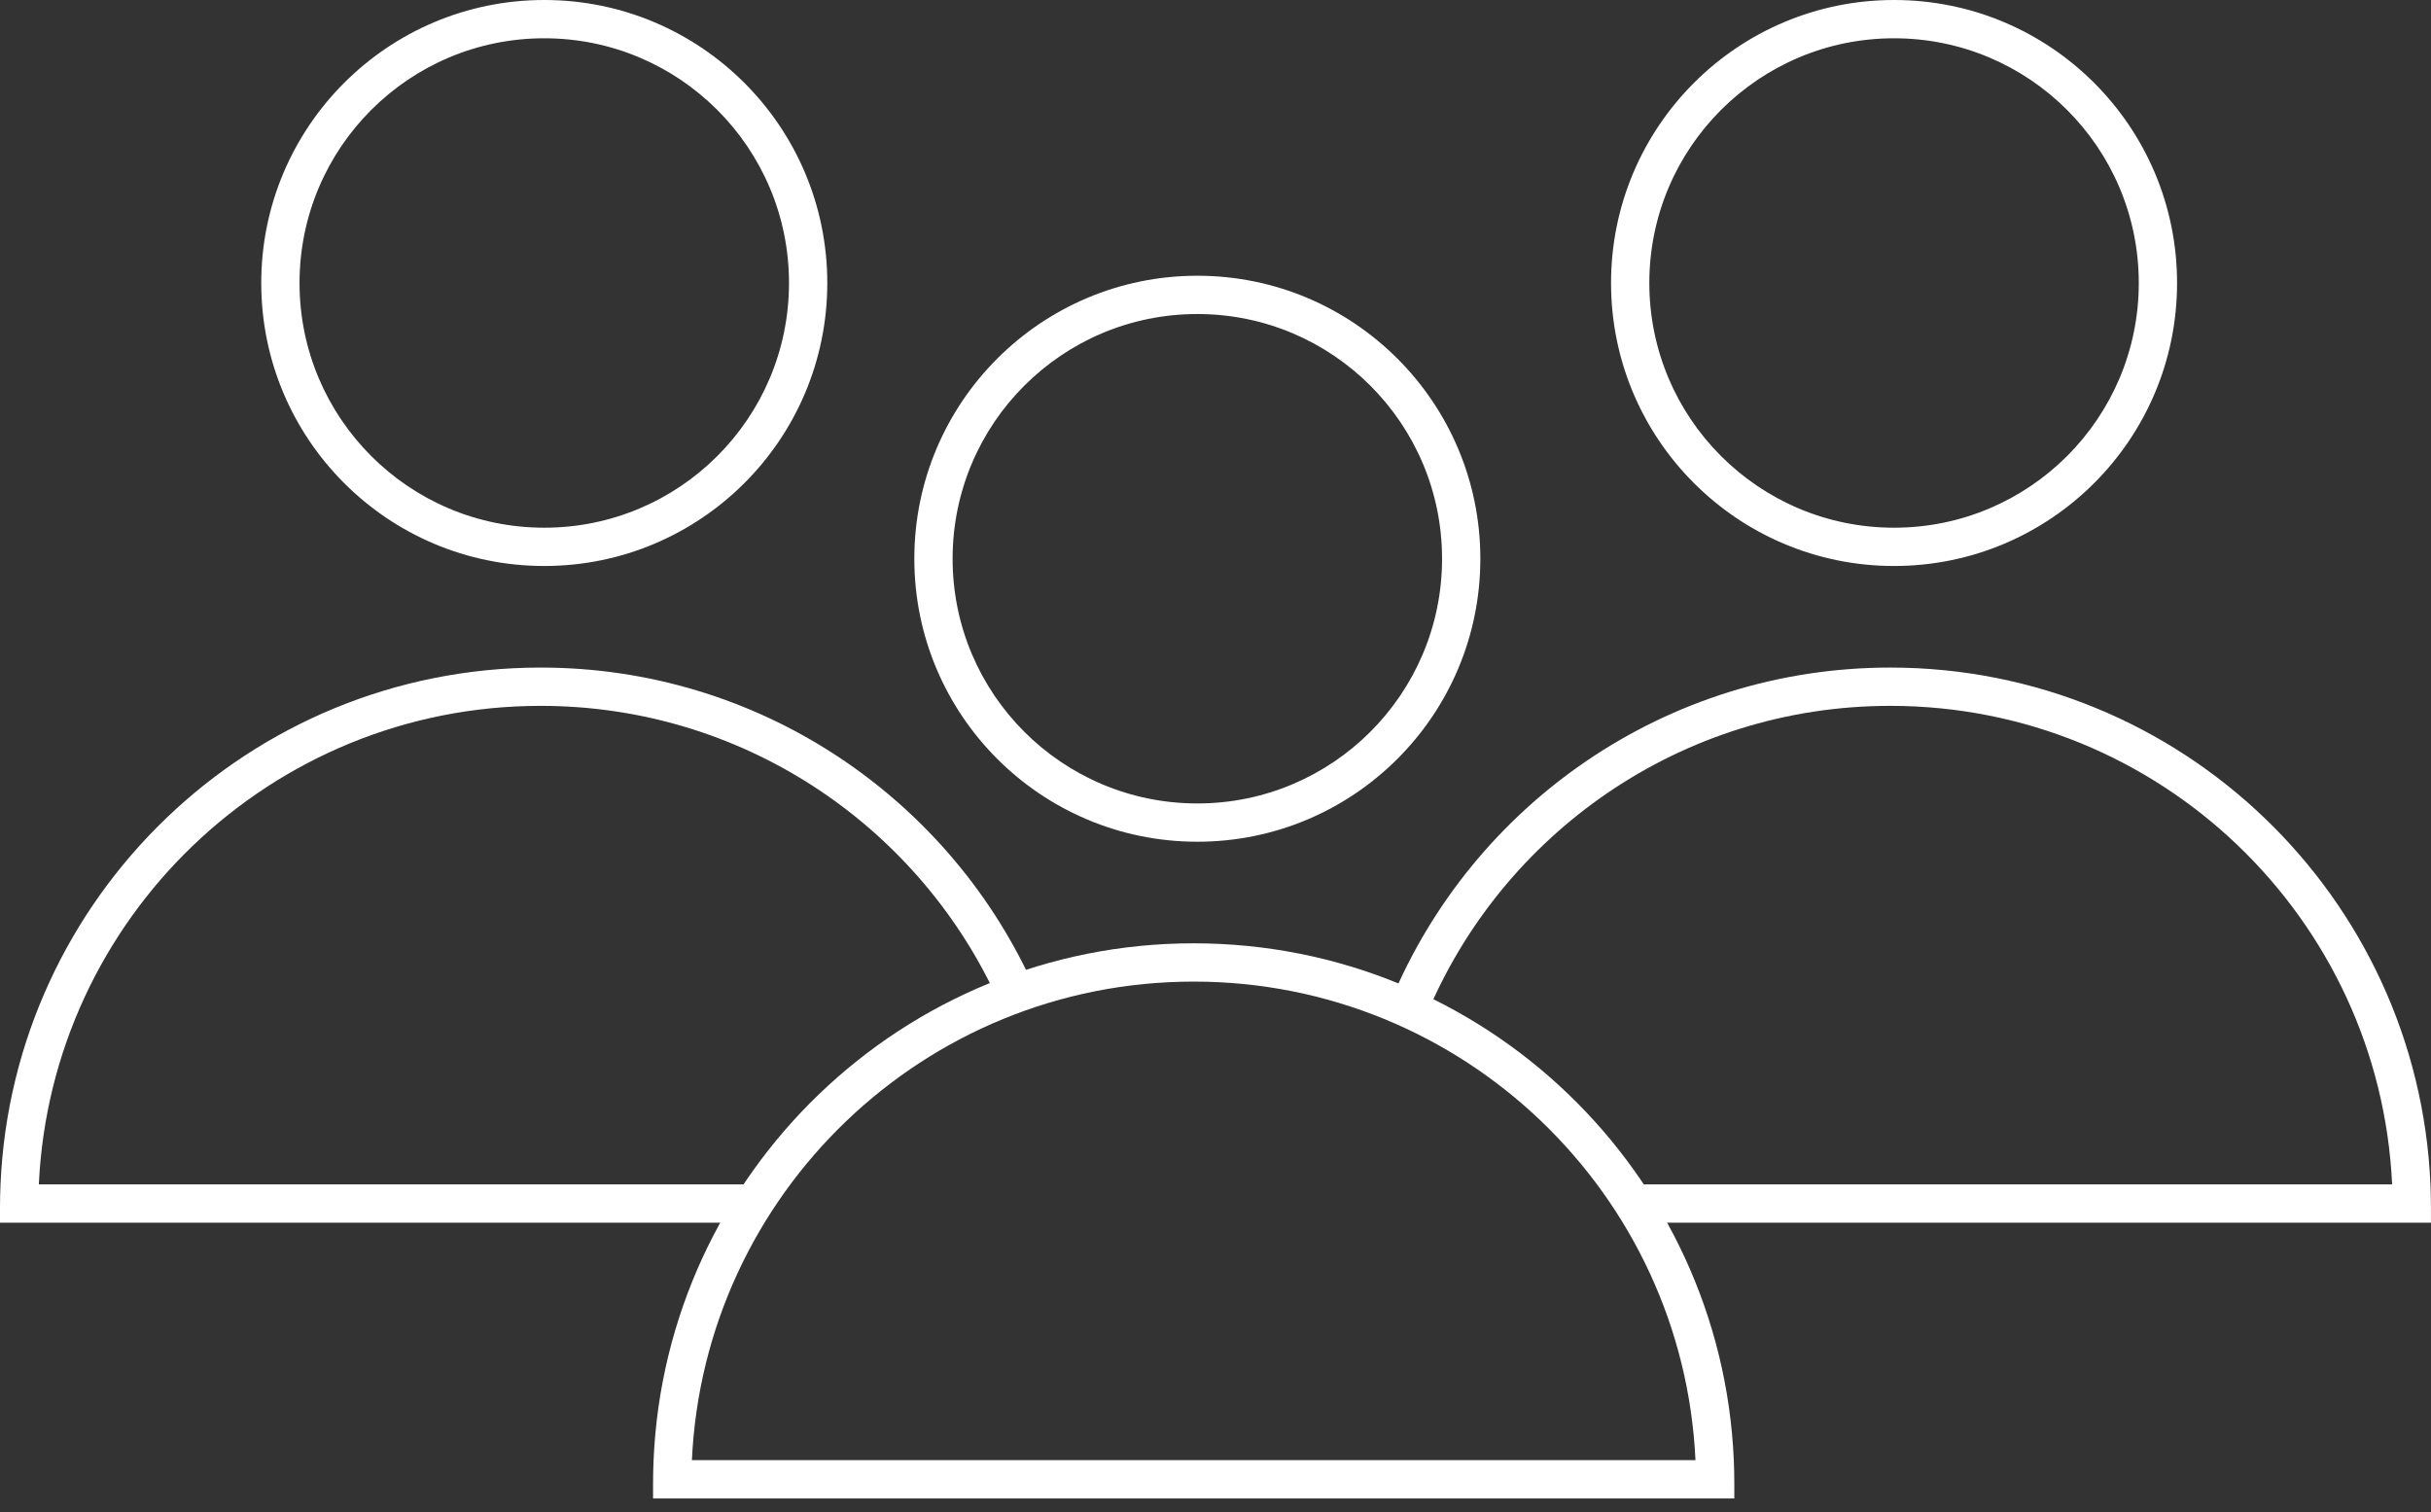
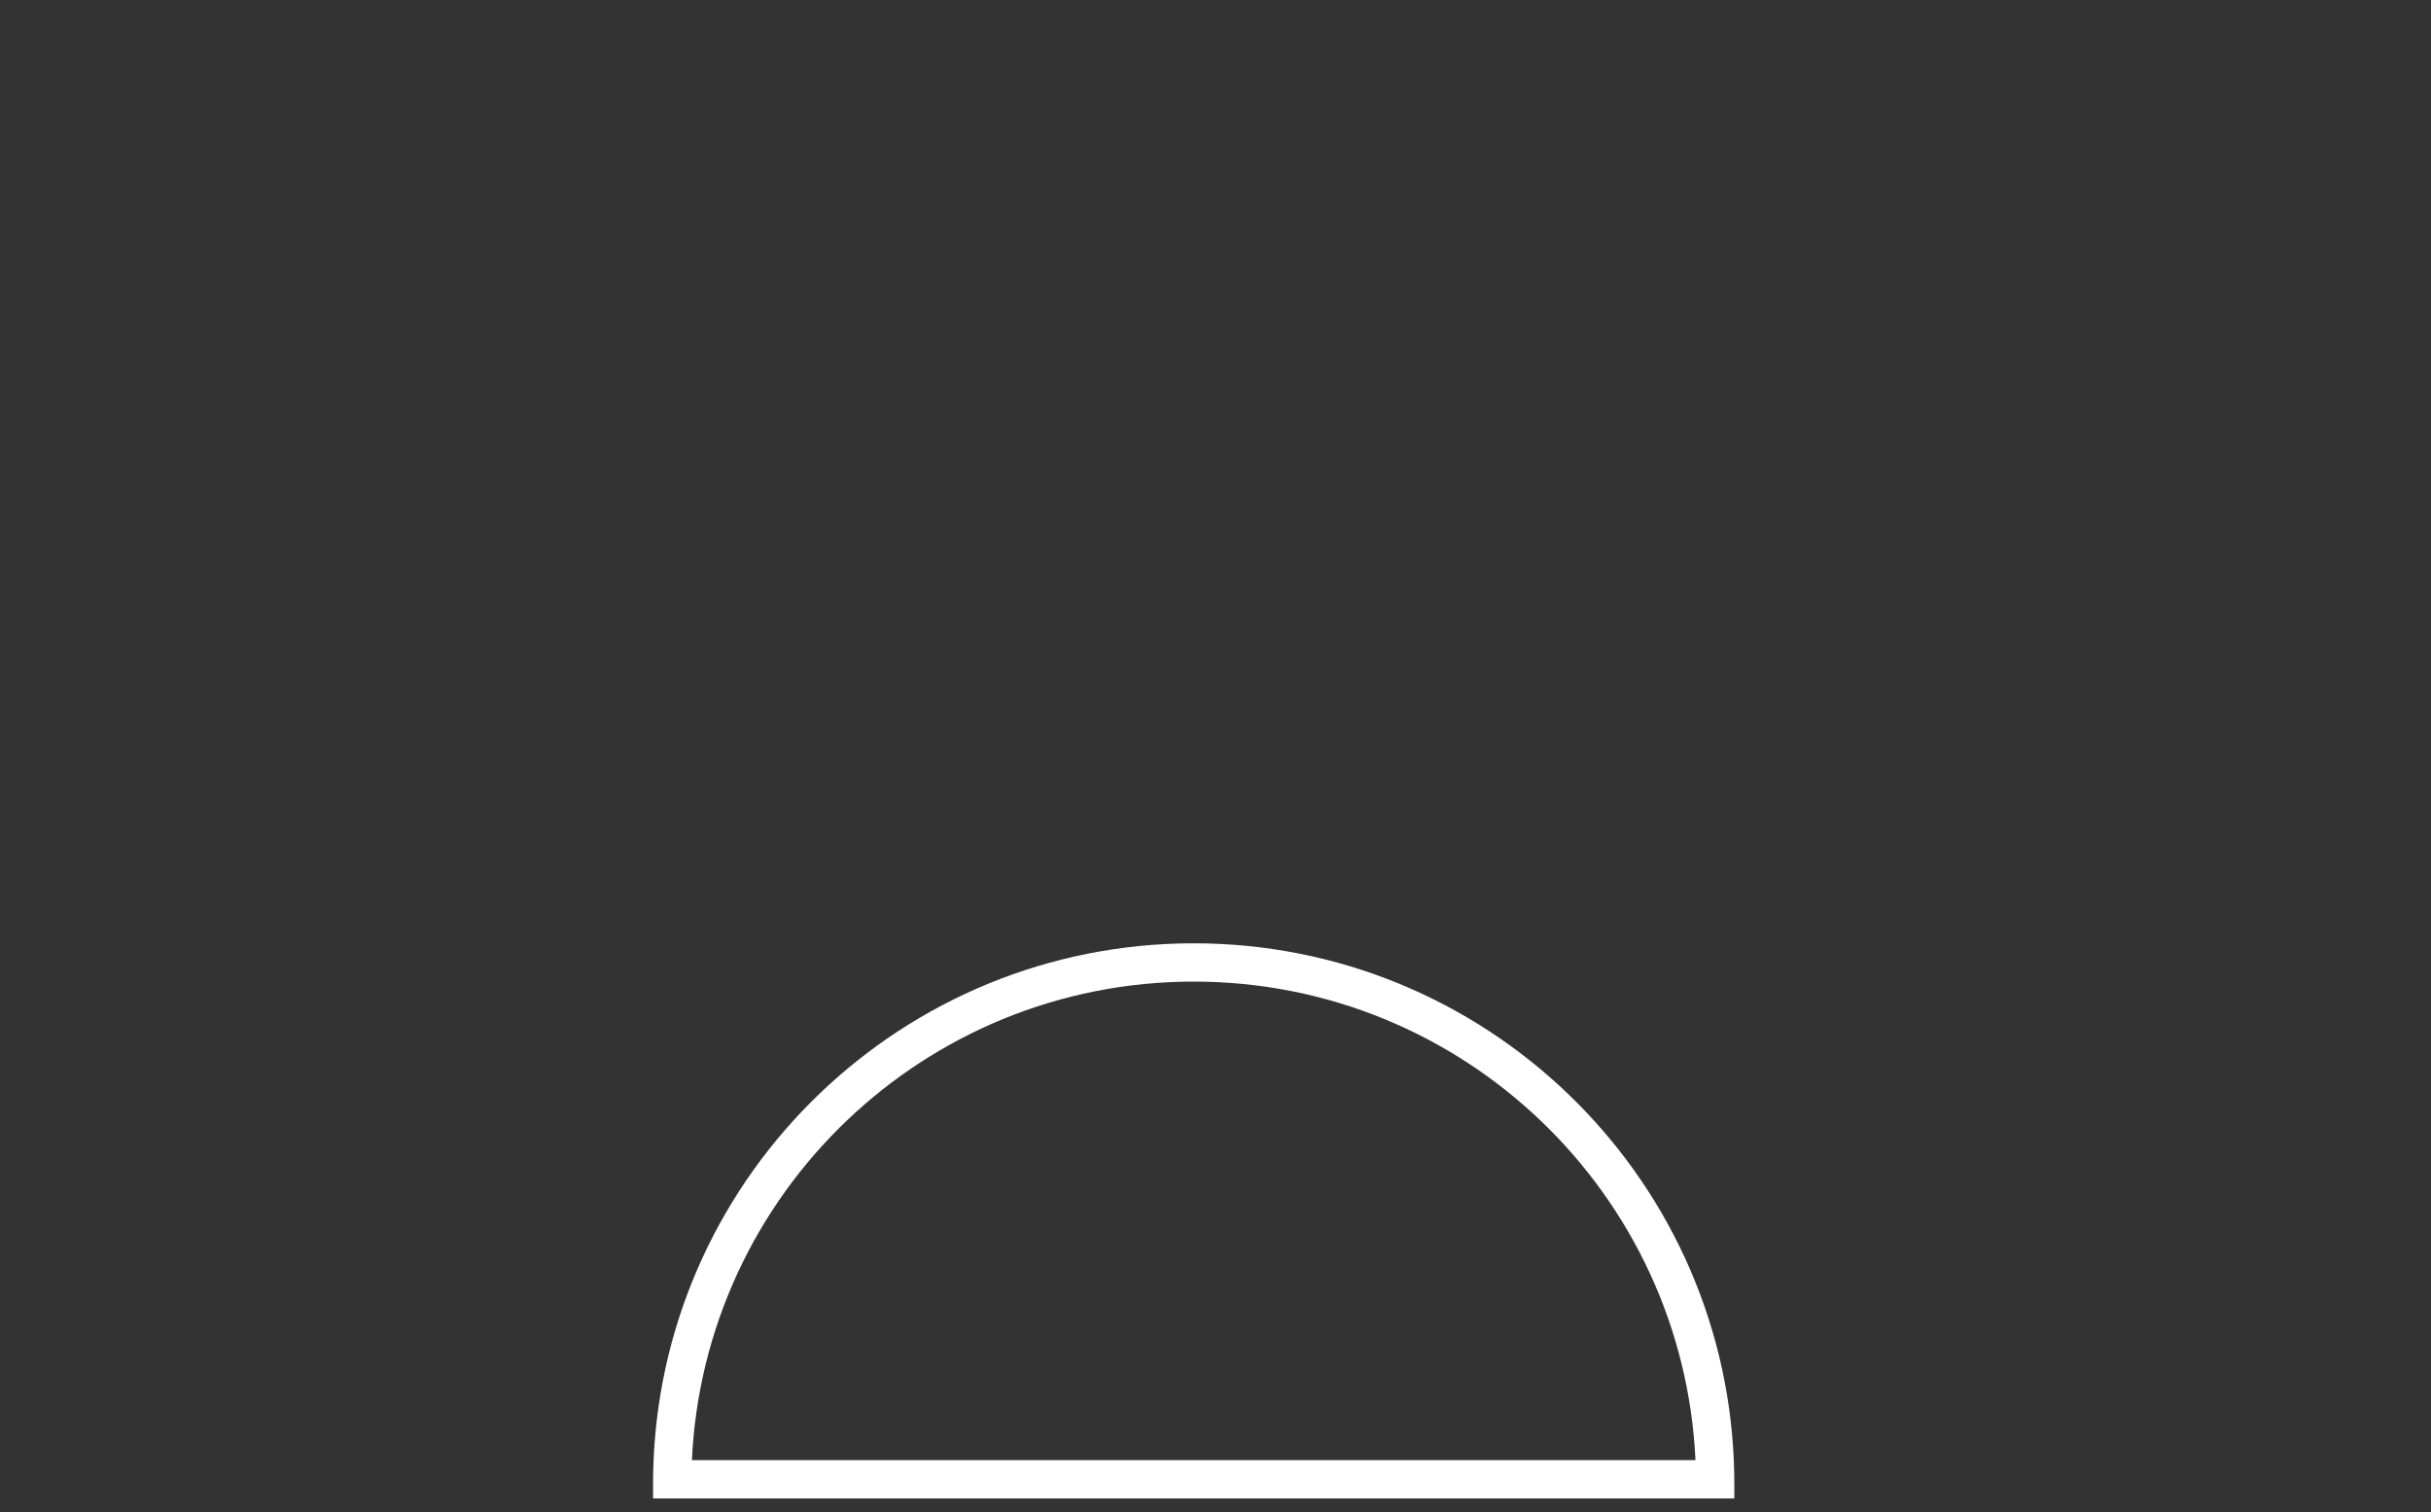
<svg xmlns="http://www.w3.org/2000/svg" width="127" height="79" viewBox="0 0 127 79" fill="none">
  <rect x="0" y="0" width="127" height="79" fill="#333333" stroke="none" />
-   <path fill-rule="evenodd" clip-rule="evenodd" d="M49.766 29.191C49.766 36.252 55.49 41.976 62.551 41.976C69.612 41.976 75.336 36.252 75.336 29.191C75.336 22.13 69.612 16.406 62.551 16.406C55.49 16.406 49.766 22.13 49.766 29.191ZM62.551 14.406C54.385 14.406 47.766 21.026 47.766 29.191C47.766 37.357 54.385 43.976 62.551 43.976C70.716 43.976 77.336 37.357 77.336 29.191C77.336 21.026 70.716 14.406 62.551 14.406Z" fill="white" />
-   <path fill-rule="evenodd" clip-rule="evenodd" d="M86.164 14.785C86.164 21.846 91.888 27.57 98.949 27.57C106.01 27.57 111.734 21.846 111.734 14.785C111.734 7.724 106.01 2 98.949 2C91.888 2 86.164 7.724 86.164 14.785ZM98.949 0C90.784 0 84.164 6.62 84.164 14.785C84.164 22.951 90.784 29.57 98.949 29.57C107.115 29.57 113.734 22.951 113.734 14.785C113.734 6.62 107.115 0 98.949 0Z" fill="white" />
-   <path fill-rule="evenodd" clip-rule="evenodd" d="M15.648 14.785C15.648 21.846 21.372 27.57 28.433 27.57C35.495 27.57 41.219 21.846 41.219 14.785C41.219 7.724 35.495 2 28.433 2C21.372 2 15.648 7.724 15.648 14.785ZM28.433 0C20.268 0 13.648 6.62 13.648 14.785C13.648 22.951 20.268 29.57 28.433 29.57C36.599 29.57 43.219 22.951 43.219 14.785C43.219 6.62 36.599 0 28.433 0Z" fill="white" />
  <path fill-rule="evenodd" clip-rule="evenodd" d="M90.577 76.285C90.595 76.696 90.604 77.11 90.604 77.526V78.285H34.117V77.526C34.117 77.11 34.126 76.696 34.144 76.285C34.794 61.263 47.178 49.283 62.361 49.283C77.543 49.283 89.927 61.263 90.577 76.285ZM36.146 76.285C36.794 62.367 48.283 51.283 62.361 51.283C76.438 51.283 87.927 62.367 88.575 76.285H36.146Z" fill="white" />
-   <path fill-rule="evenodd" clip-rule="evenodd" d="M126.971 61.878C126.989 62.29 126.998 62.704 126.998 63.12V63.878H85.999C86.5 60.499 72.676 52.257 72.676 52.257C76.932 42.051 87.005 34.877 98.754 34.877C113.937 34.877 126.321 46.856 126.971 61.878ZM74.499 53.082C78.441 43.569 87.816 36.877 98.754 36.877C112.832 36.877 124.321 47.961 124.969 61.878H84.499L74.499 53.082Z" fill="white" />
-   <path fill-rule="evenodd" clip-rule="evenodd" d="M38.5 63.878H0V63.12C0 62.704 0.009 62.29 0.027 61.878C0.677 46.856 13.061 34.877 28.243 34.877C39.581 34.877 49.358 41.557 53.853 51.196C53.853 51.196 38 61.878 38.5 63.878ZM2.029 61.878C2.677 47.961 14.166 36.877 28.243 36.877C38.744 36.877 47.805 43.045 52 51.955L39.5 61.878H2.029Z" fill="white" />
</svg>